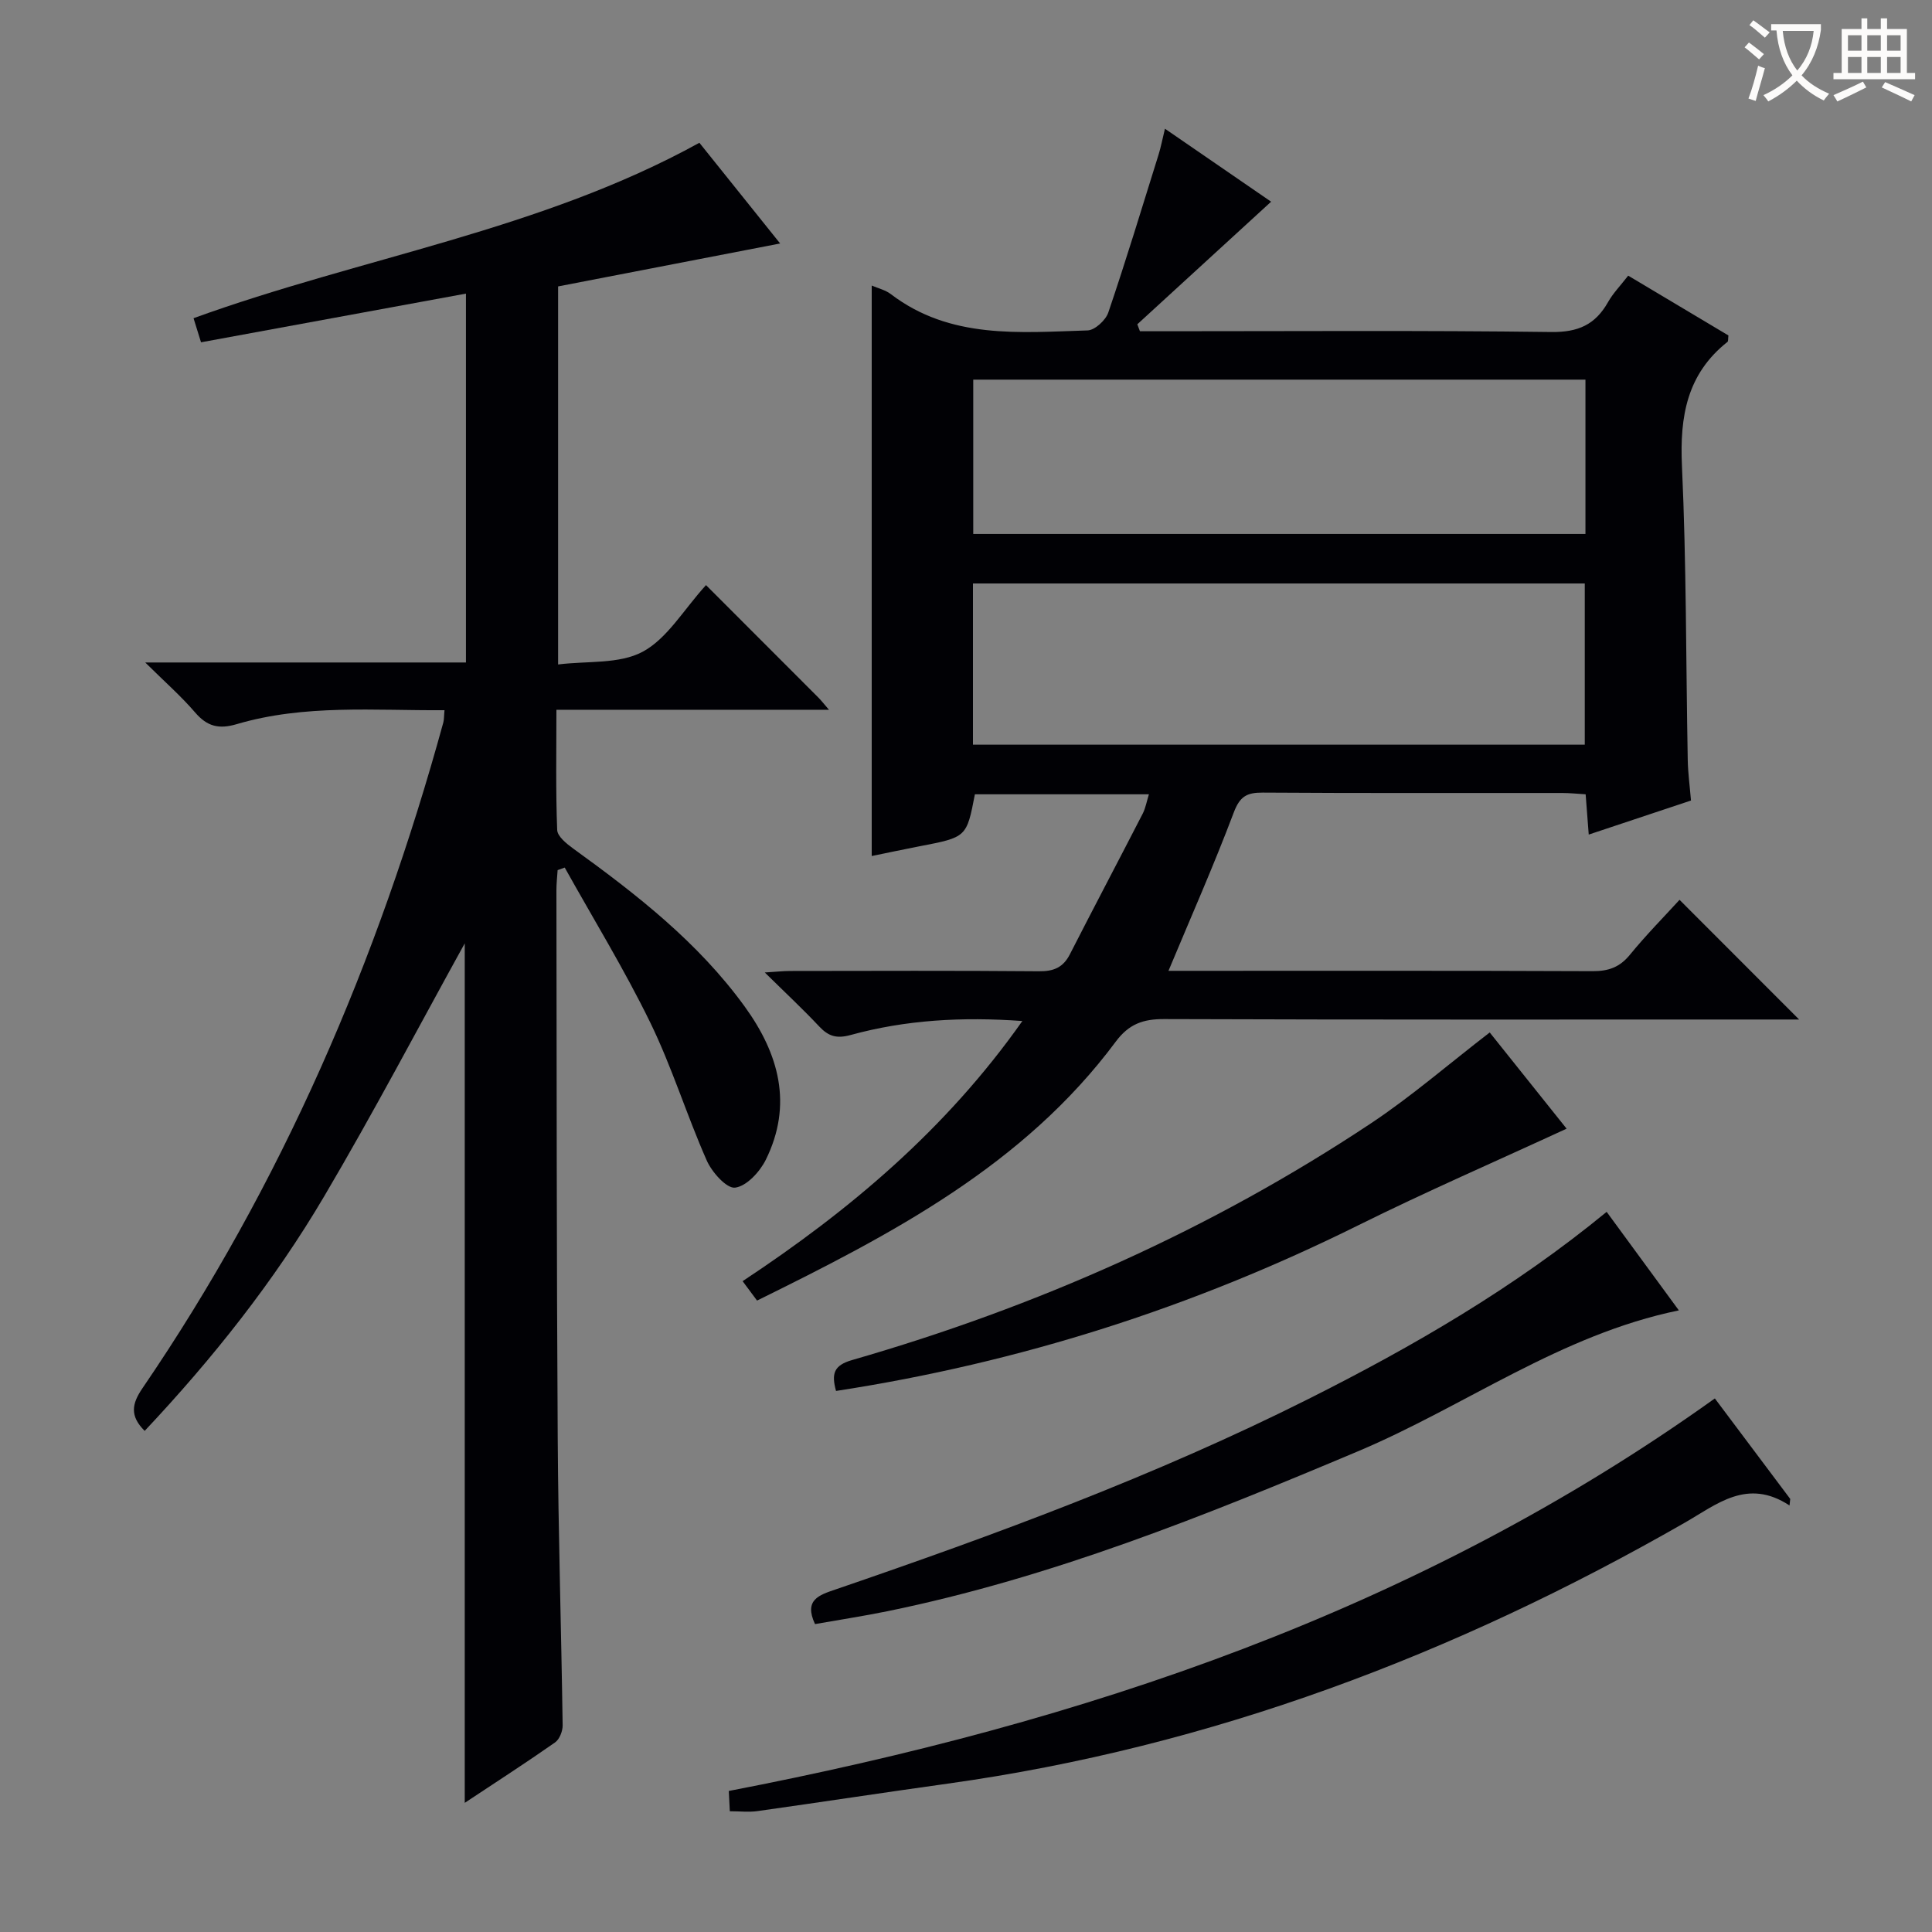
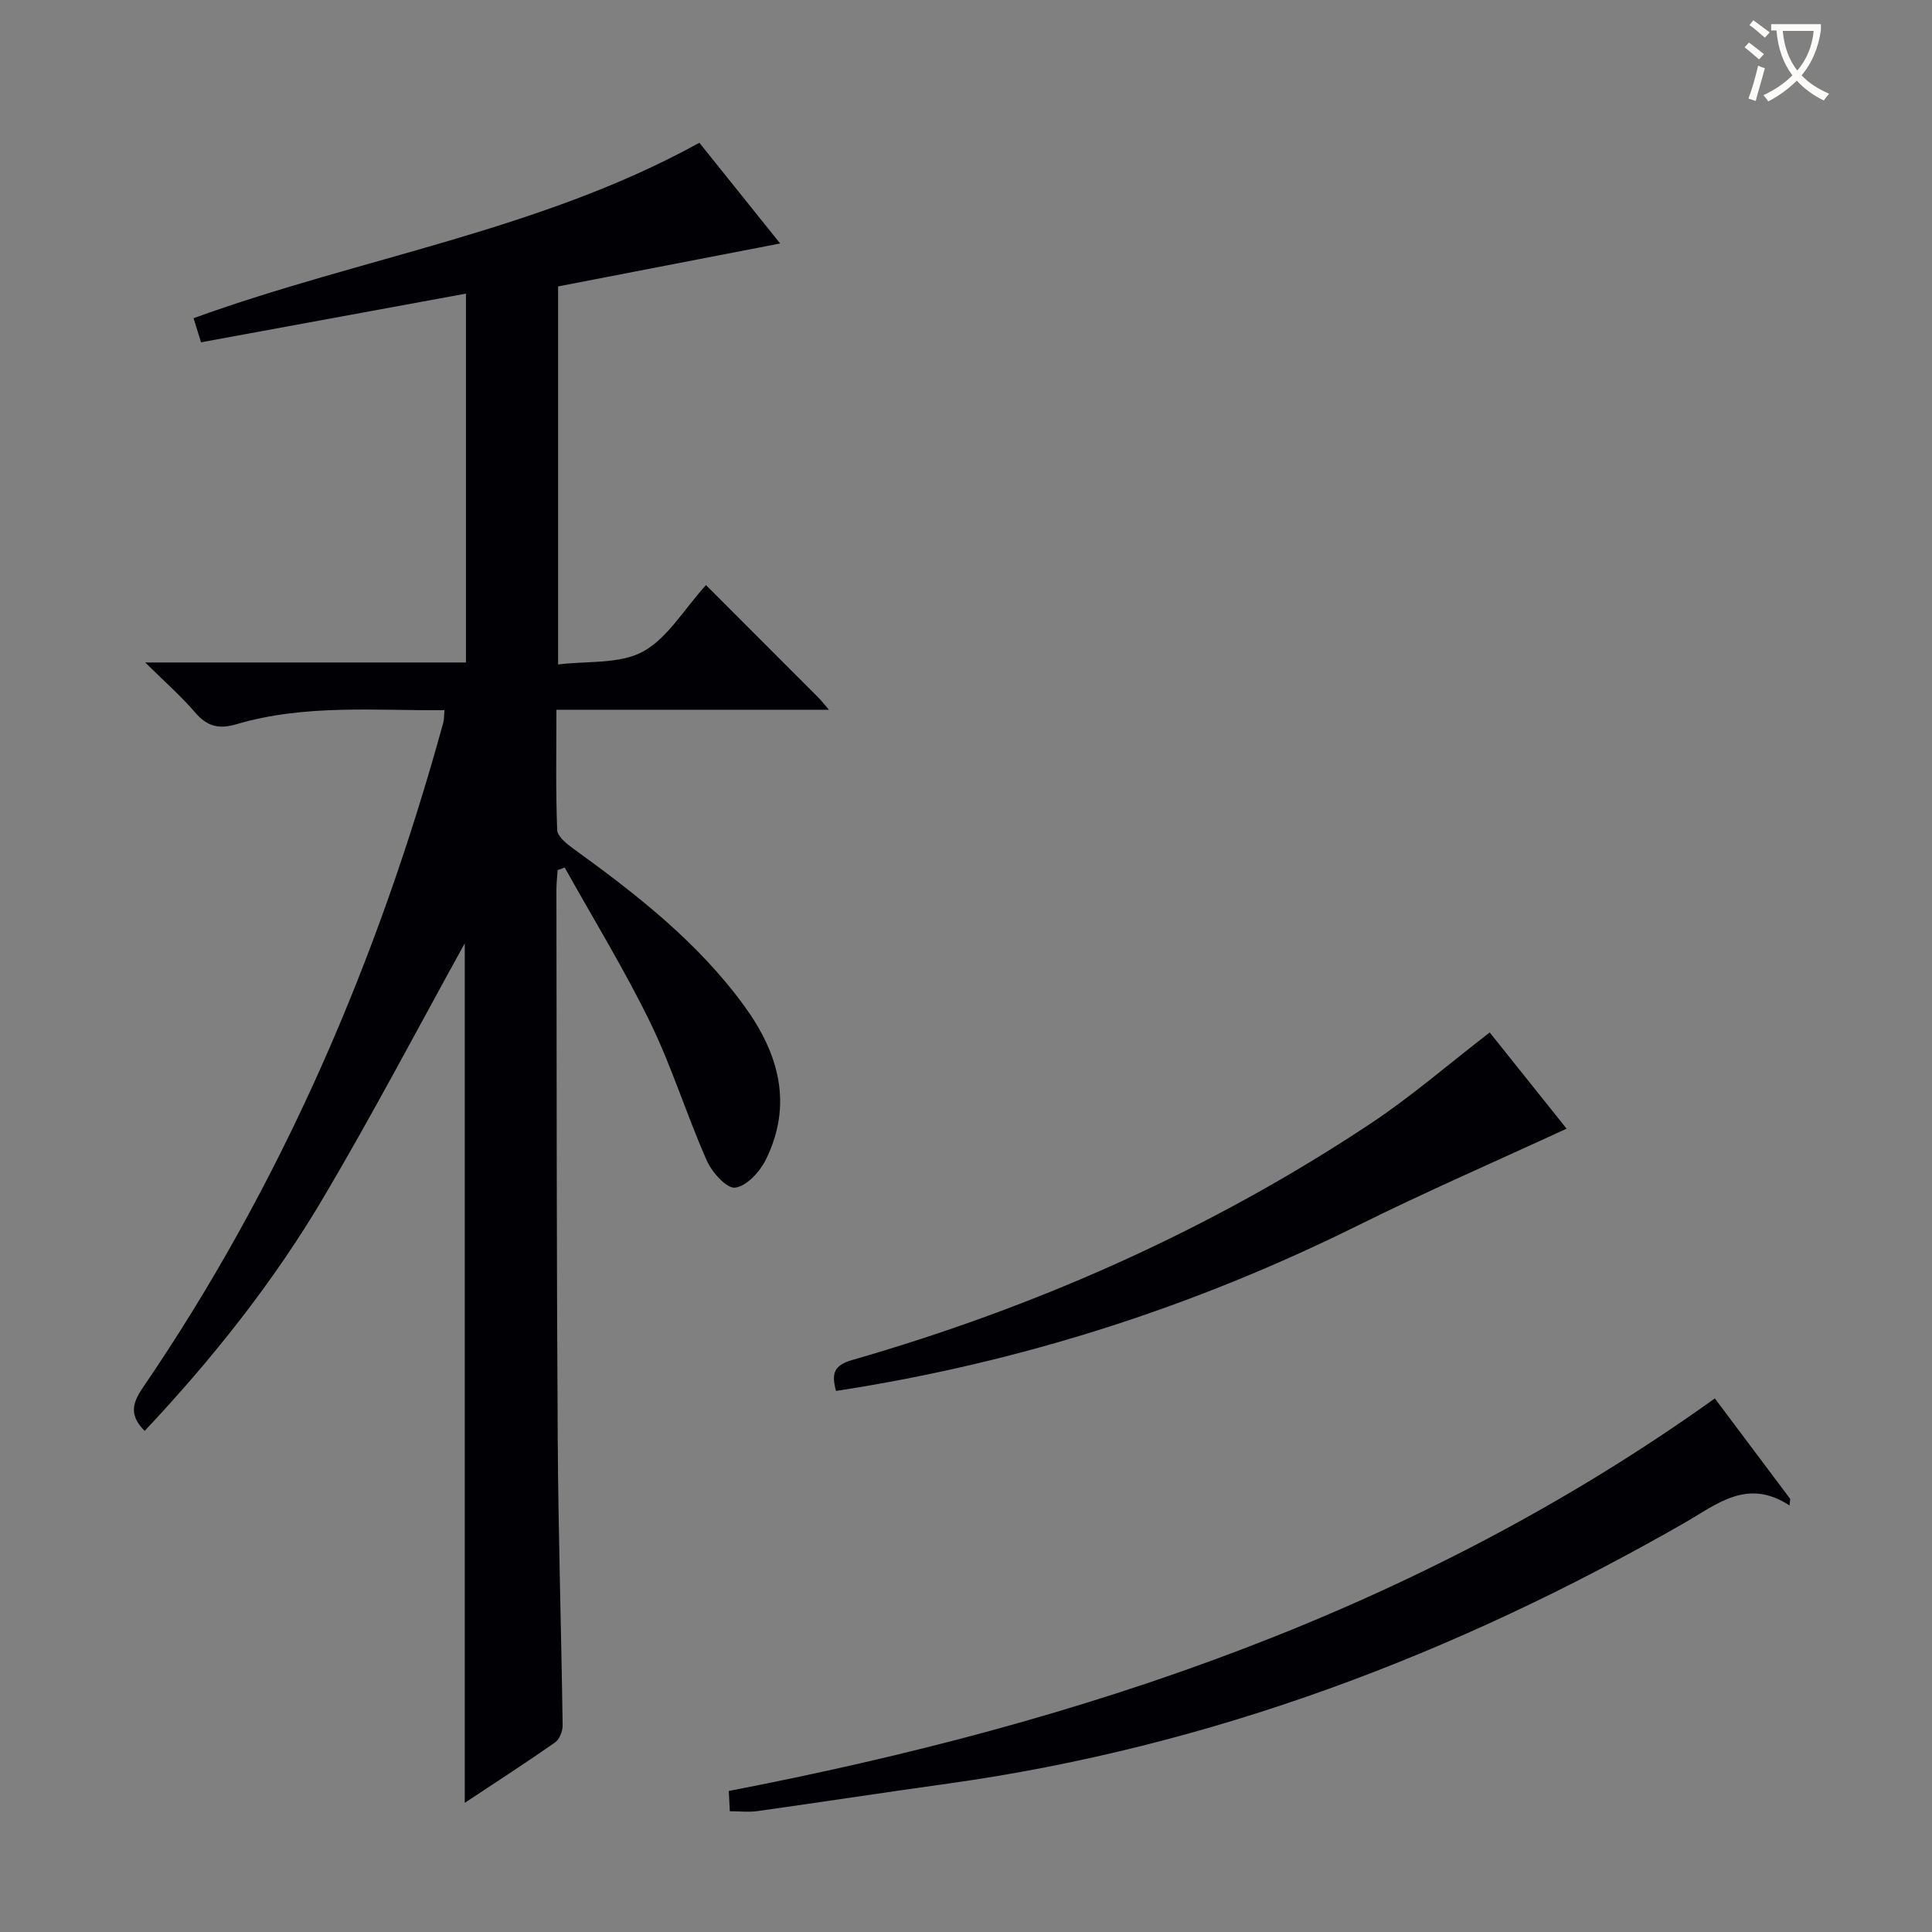
<svg xmlns="http://www.w3.org/2000/svg" enable-background="new 0 0 400 400" viewBox="0 0 400 400">
  <rect x="0" y="0" width="400" height="400" fill="#808080" stroke="none" />
  <g fill="#010105">
-     <path d="m237.87 164.45c-12.29 0-24.19 0-36.03 0-1.71 8.9-1.72 8.89-11.45 10.76-3.25.63-6.48 1.32-9.91 2.02 0-39.49 0-78.66 0-118.11 1.31.57 2.83.91 3.95 1.77 12.31 9.39 26.66 7.95 40.74 7.52 1.51-.05 3.75-2.11 4.29-3.7 3.68-10.83 7-21.78 10.41-32.7.49-1.57.79-3.2 1.32-5.36 7.56 5.2 14.75 10.15 21.98 15.11-9.45 8.66-18.57 17.02-27.7 25.38.18.48.36.96.54 1.44h5.17c26.67 0 53.34-.19 80 .16 5.56.07 9.11-1.53 11.74-6.18 1.04-1.85 2.58-3.42 4.18-5.49 7.06 4.21 13.97 8.34 20.75 12.38-.09.73-.01 1.19-.19 1.33-8.4 6.65-9.9 15.43-9.43 25.68.93 20.28.82 40.61 1.2 60.92.05 2.63.41 5.26.67 8.36-6.97 2.32-13.83 4.6-21.17 7.05-.23-2.97-.42-5.4-.64-8.34-1.68-.1-3.27-.27-4.86-.27-20.67-.02-41.33.06-62-.08-3.28-.02-4.73.78-5.99 4.11-4.13 10.95-8.88 21.68-13.52 32.79h4.33c27.83 0 55.67-.05 83.5.07 3.27.01 5.59-.81 7.7-3.39 3.36-4.11 7.11-7.91 10.28-11.38 8.3 8.31 16.47 16.48 24.76 24.78-1.05 0-2.76 0-4.47 0-42.33 0-84.67.06-127-.09-4.36-.02-7.3 1.02-10.02 4.68-19.04 25.6-46.31 39.83-74.26 53.6-1.03-1.38-1.89-2.53-2.99-4.02 22.17-14.65 42.13-31.46 57.92-53.86-12.54-.9-24.18-.23-35.57 2.9-2.89.79-4.57.27-6.49-1.77-3.39-3.61-7.02-6.99-11.27-11.18 2.46-.15 3.86-.31 5.27-.31 17.17-.02 34.33-.09 51.5.06 3.03.03 4.99-.77 6.39-3.5 4.98-9.75 10.1-19.44 15.11-29.18.57-1.14.79-2.45 1.26-3.96zm-36.43-10.27h126.67c0-11.43 0-22.45 0-33.38-42.51 0-84.55 0-126.67 0zm126.81-43.63c0-10.76 0-21.31 0-31.95-42.47 0-84.62 0-126.75 0v31.95z" />
    <path d="m146.17 121.14c8.02 8.02 15.66 15.66 23.29 23.31.55.55 1.03 1.18 2.17 2.5-19.18 0-37.54 0-56.43 0 0 8.65-.16 16.77.16 24.88.05 1.35 1.97 2.88 3.35 3.88 13.12 9.49 25.84 19.4 35.47 32.68 7.1 9.8 10.01 20.31 4.37 31.73-1.24 2.5-3.99 5.48-6.36 5.77-1.75.22-4.81-3.21-5.87-5.63-4.16-9.41-7.2-19.34-11.7-28.57-5.34-10.96-11.75-21.4-17.7-32.07-.49.18-.98.35-1.47.53-.09 1.39-.25 2.77-.25 4.16.06 37.82.03 75.65.27 113.47.12 19.81.74 39.61 1.02 59.42.02 1.2-.65 2.91-1.57 3.55-5.98 4.19-12.12 8.15-18.7 12.51 0-60.08 0-119.61 0-177.95-9.32 16.86-18.77 34.86-29.09 52.36-10.4 17.64-23.12 33.64-37.18 48.58-3.11-3.1-2.66-5.6-.47-8.81 28.87-42.27 48.78-88.62 62.3-137.84.17-.63.13-1.31.25-2.56-14.52.1-28.96-1.26-43.03 2.89-3.72 1.1-6.13.46-8.61-2.43-2.91-3.39-6.31-6.36-10.32-10.34h66.4c0-25.64 0-50.69 0-76.37-18.34 3.37-36.4 6.69-54.85 10.08-.51-1.63-1.01-3.27-1.55-4.99 34.83-12.63 71.78-18.16 104.73-36.32 5.48 6.84 10.97 13.67 16.72 20.85-15.57 3.01-30.61 5.92-45.97 8.89v78.27c6.02-.76 12.67-.03 17.52-2.64 5.09-2.74 8.46-8.69 13.1-13.79z" />
    <path d="m355.04 289.53c4.93 6.57 10.27 13.69 15.61 20.81-.05.45-.1.9-.15 1.35-8.73-5.73-14.99-.27-21.69 3.57-47.57 27.27-98.03 46.41-152.58 54.02-13.15 1.83-26.27 3.84-39.41 5.69-1.77.25-3.6.03-5.72.03-.08-1.55-.15-2.96-.21-4.2 73.31-14.12 142.65-37.27 204.15-81.27z" />
-     <path d="m347.59 271.3c-24.51 5.03-44.29 19.85-66.47 29.19-31.71 13.36-63.51 26.16-97.36 33.09-5 1.02-10.05 1.79-15.02 2.67-2.36-5.03.88-6.02 4.19-7.15 33.32-11.41 66.34-23.59 97.87-39.41 21.72-10.9 42.71-23.07 61.84-38.79 5.03 6.86 10 13.64 14.95 20.4z" />
    <path d="m173.09 287.98c-.97-3.57-.49-5.3 3.34-6.4 38.2-11.01 74.21-26.95 107.37-48.98 8.41-5.59 16.1-12.27 24.63-18.84 5.07 6.34 10.49 13.12 15.92 19.92-14.73 6.8-29.15 13.06-43.21 20.04-34.14 16.93-69.97 28.41-108.05 34.26z" />
  </g>
  <path d="m362.1 8.8c1.1.8 2.1 1.6 3.1 2.4l-1 1.1c-1.3-1.1-2.3-2-3-2.5zm1.9 4.8c.5.2.9.4 1.4.5-.6 2.3-1.3 4.5-1.9 6.8l-1.5-.5c.8-2.1 1.4-4.3 2-6.8zm-1-9.4c1.3.9 2.4 1.8 3.4 2.5l-1 1.1c-1.4-1.2-2.4-2.1-3.2-2.6zm3.7 2.2v-1.4h10.3v1.2c-.5 3.6-1.8 6.8-4 9.4 1.5 1.6 3.4 2.8 5.7 3.8-.3.4-.7.8-1.1 1.4-2.3-1.1-4.1-2.5-5.6-4.1-1.6 1.6-3.6 3.1-5.9 4.3-.3-.5-.7-.9-1-1.3 2.4-1.1 4.4-2.5 6-4.1-1.9-2.5-3-5.6-3.3-9.3h-1.1zm8.8 0h-6.4c.3 3.3 1.3 6 3 8.2 2-2.3 3.1-5.1 3.4-8.2z" fill="#fcfbfa" />
-   <path d="m385.3 3.8h1.3v2.2h2.8v-2.2h1.3v2.2h4.1v9.1h1.7v1.3h-16.9v-1.3h1.7v-9.1h4.1v-2.2zm.4 13.1.7 1.2c-1.8.9-3.8 1.9-6 2.9-.2-.4-.5-.8-.8-1.3 2.3-1 4.3-1.9 6.1-2.8zm-3.1-6.4h2.8v-3.2h-2.8zm0 4.6h2.8v-3.3h-2.8zm4-4.6h2.8v-3.2h-2.8zm0 4.6h2.8v-3.3h-2.8zm3.7 1.9c2.1.9 4.1 1.8 6.1 2.7l-.7 1.3c-2.2-1.1-4.2-2-6.1-2.9zm3.2-9.7h-2.8v3.2h2.8zm-2.8 7.8h2.8v-3.3h-2.8z" fill="#fcfbfa" />
</svg>